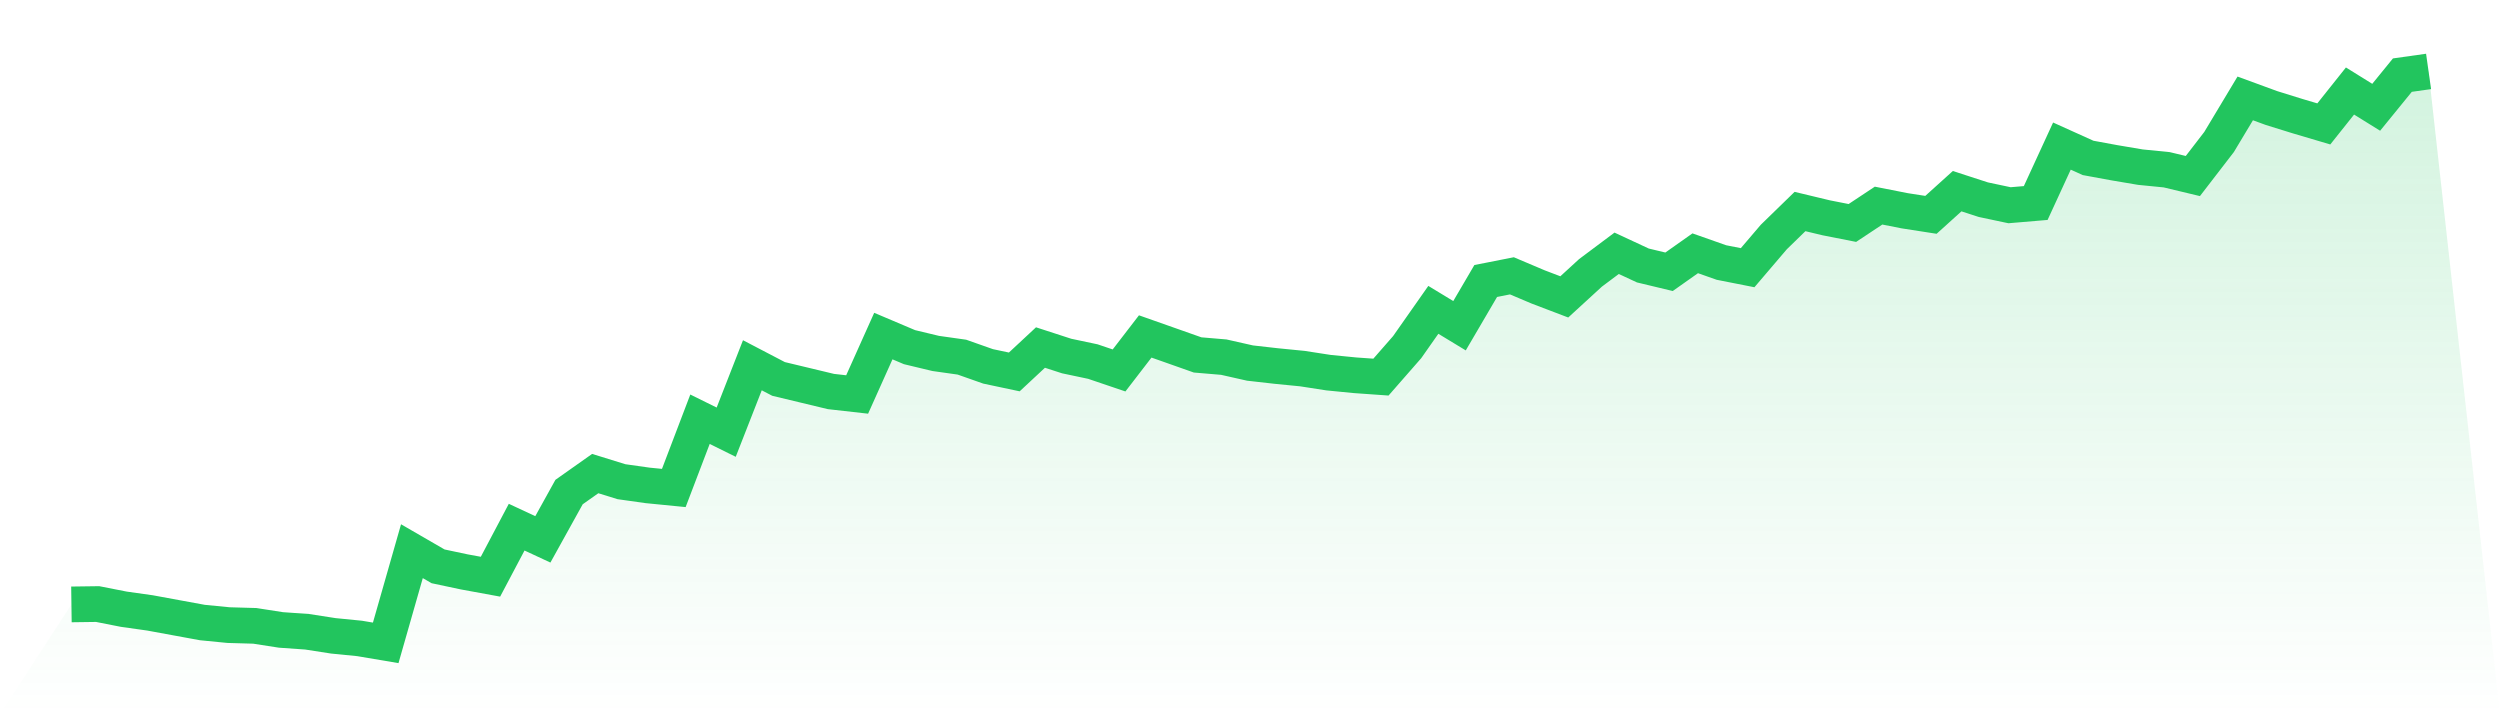
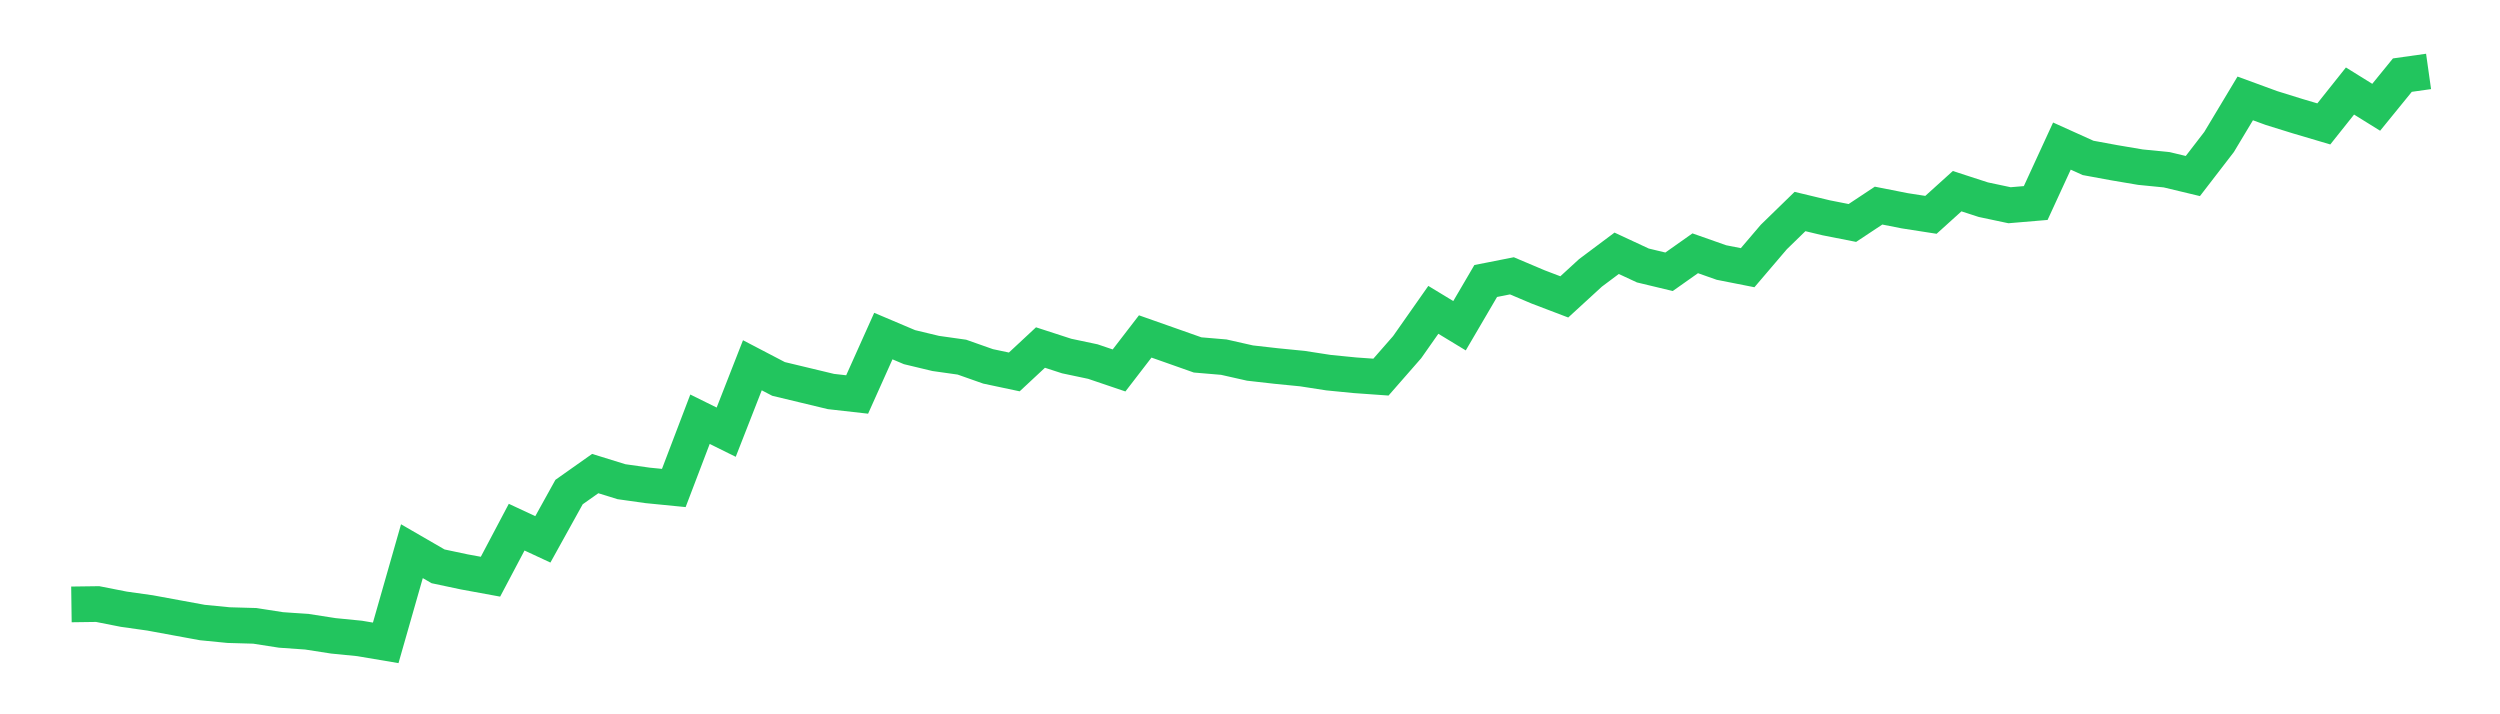
<svg xmlns="http://www.w3.org/2000/svg" viewBox="0 0 140 40">
  <defs>
    <linearGradient id="gradient" x1="0" x2="0" y1="0" y2="1">
      <stop offset="0%" stop-color="#22c55e" stop-opacity="0.2" />
      <stop offset="100%" stop-color="#22c55e" stop-opacity="0" />
    </linearGradient>
  </defs>
-   <path d="M4,33.847 L4,33.847 L5.467,33.827 L6.933,34.116 L8.4,34.323 L9.867,34.593 L11.333,34.862 L12.8,35.006 L14.267,35.048 L15.733,35.276 L17.2,35.379 L18.667,35.607 L20.133,35.752 L21.6,36 L23.067,30.867 L24.533,31.715 L26,32.026 L27.467,32.295 L28.933,29.521 L30.4,30.204 L31.867,27.555 L33.333,26.52 L34.8,26.975 L36.267,27.182 L37.733,27.327 L39.2,23.477 L40.667,24.202 L42.133,20.455 L43.6,21.221 L45.067,21.573 L46.533,21.925 L48,22.091 L49.467,18.82 L50.933,19.441 L52.4,19.793 L53.867,20 L55.333,20.517 L56.8,20.828 L58.267,19.462 L59.733,19.938 L61.2,20.248 L62.667,20.745 L64.133,18.841 L65.6,19.358 L67.067,19.876 L68.533,20 L70,20.331 L71.467,20.497 L72.933,20.642 L74.4,20.869 L75.867,21.014 L77.333,21.118 L78.8,19.441 L80.267,17.351 L81.733,18.241 L83.2,15.736 L84.667,15.446 L86.133,16.067 L87.6,16.626 L89.067,15.281 L90.533,14.184 L92,14.867 L93.467,15.219 L94.933,14.184 L96.4,14.701 L97.867,14.991 L99.333,13.273 L100.8,11.845 L102.267,12.197 L103.733,12.486 L105.2,11.514 L106.667,11.803 L108.133,12.031 L109.6,10.706 L111.067,11.182 L112.533,11.493 L114,11.369 L115.467,8.181 L116.933,8.843 L118.4,9.113 L119.867,9.361 L121.333,9.506 L122.8,9.858 L124.267,7.953 L125.733,5.511 L127.2,6.049 L128.667,6.505 L130.133,6.939 L131.6,5.097 L133.067,6.008 L134.533,4.207 L136,4 L140,40 L0,40 z" fill="url(#gradient)" />
  <path d="M4,33.847 L4,33.847 L5.467,33.827 L6.933,34.116 L8.4,34.323 L9.867,34.593 L11.333,34.862 L12.8,35.006 L14.267,35.048 L15.733,35.276 L17.2,35.379 L18.667,35.607 L20.133,35.752 L21.6,36 L23.067,30.867 L24.533,31.715 L26,32.026 L27.467,32.295 L28.933,29.521 L30.4,30.204 L31.867,27.555 L33.333,26.52 L34.8,26.975 L36.267,27.182 L37.733,27.327 L39.2,23.477 L40.667,24.202 L42.133,20.455 L43.6,21.221 L45.067,21.573 L46.533,21.925 L48,22.091 L49.467,18.82 L50.933,19.441 L52.4,19.793 L53.867,20 L55.333,20.517 L56.8,20.828 L58.267,19.462 L59.733,19.938 L61.2,20.248 L62.667,20.745 L64.133,18.841 L65.6,19.358 L67.067,19.876 L68.533,20 L70,20.331 L71.467,20.497 L72.933,20.642 L74.4,20.869 L75.867,21.014 L77.333,21.118 L78.8,19.441 L80.267,17.351 L81.733,18.241 L83.2,15.736 L84.667,15.446 L86.133,16.067 L87.6,16.626 L89.067,15.281 L90.533,14.184 L92,14.867 L93.467,15.219 L94.933,14.184 L96.4,14.701 L97.867,14.991 L99.333,13.273 L100.8,11.845 L102.267,12.197 L103.733,12.486 L105.2,11.514 L106.667,11.803 L108.133,12.031 L109.6,10.706 L111.067,11.182 L112.533,11.493 L114,11.369 L115.467,8.181 L116.933,8.843 L118.4,9.113 L119.867,9.361 L121.333,9.506 L122.8,9.858 L124.267,7.953 L125.733,5.511 L127.2,6.049 L128.667,6.505 L130.133,6.939 L131.6,5.097 L133.067,6.008 L134.533,4.207 L136,4" fill="none" stroke="#22c55e" stroke-width="2" />
</svg>